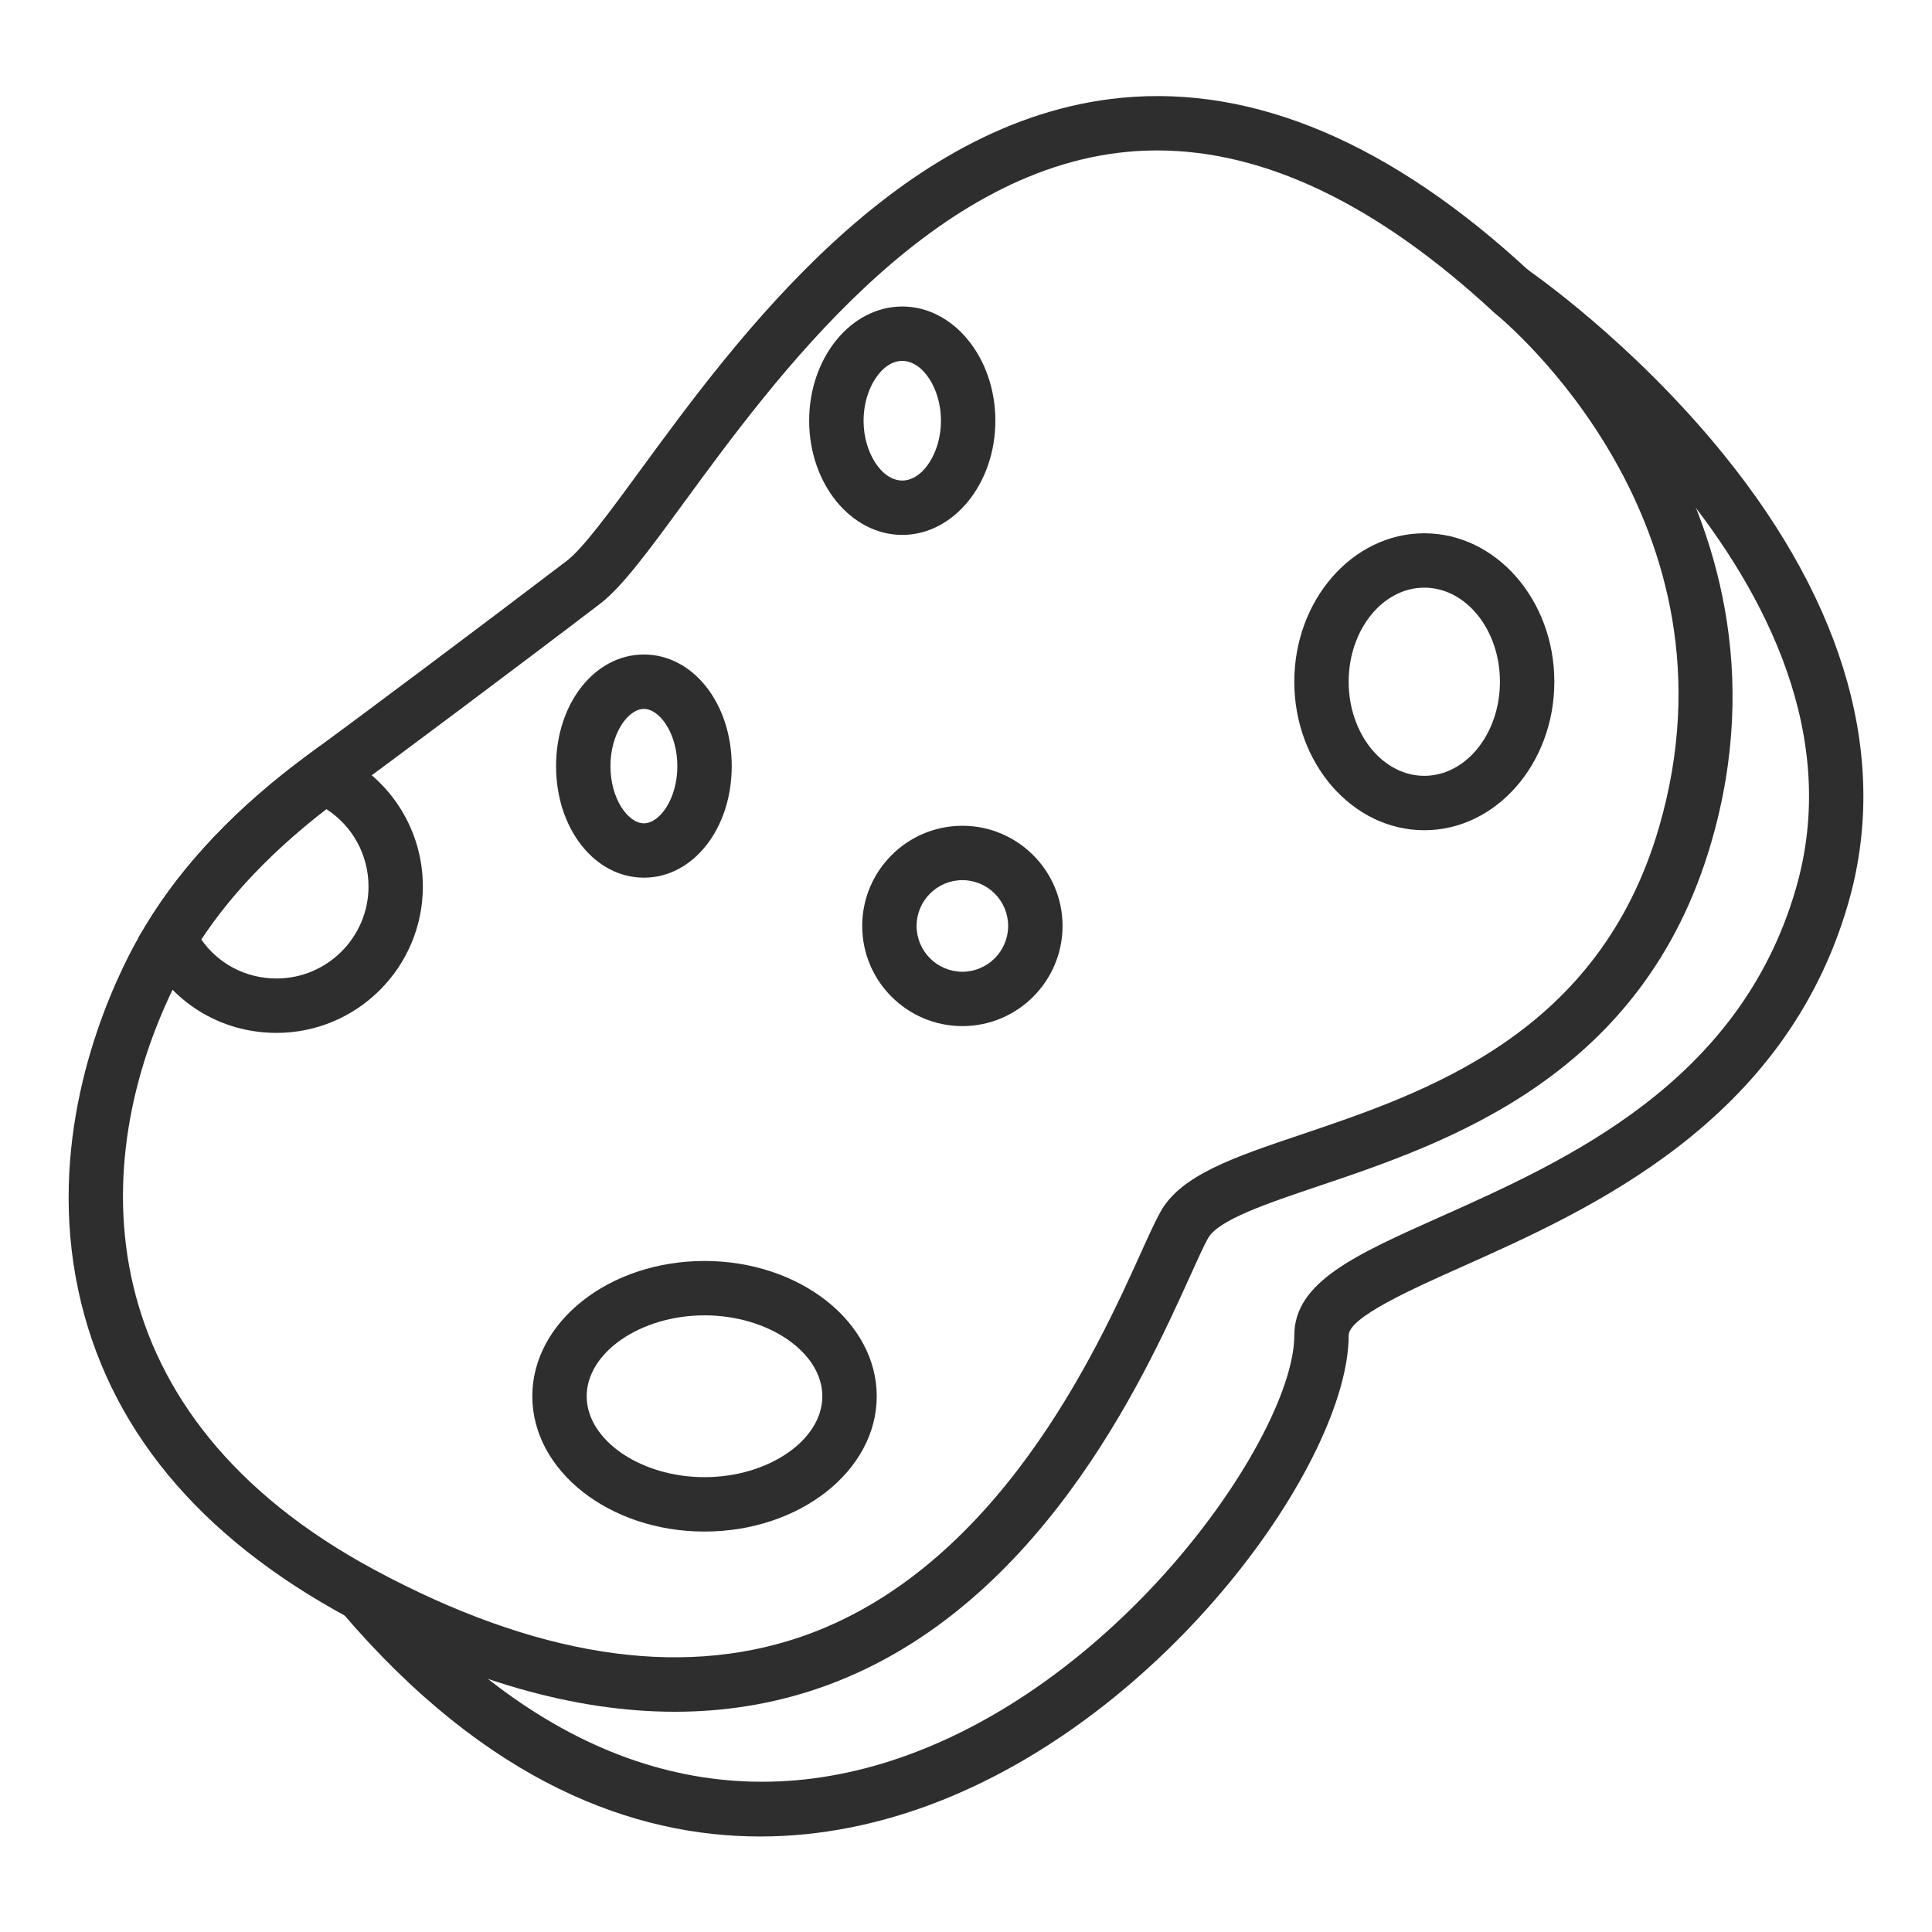
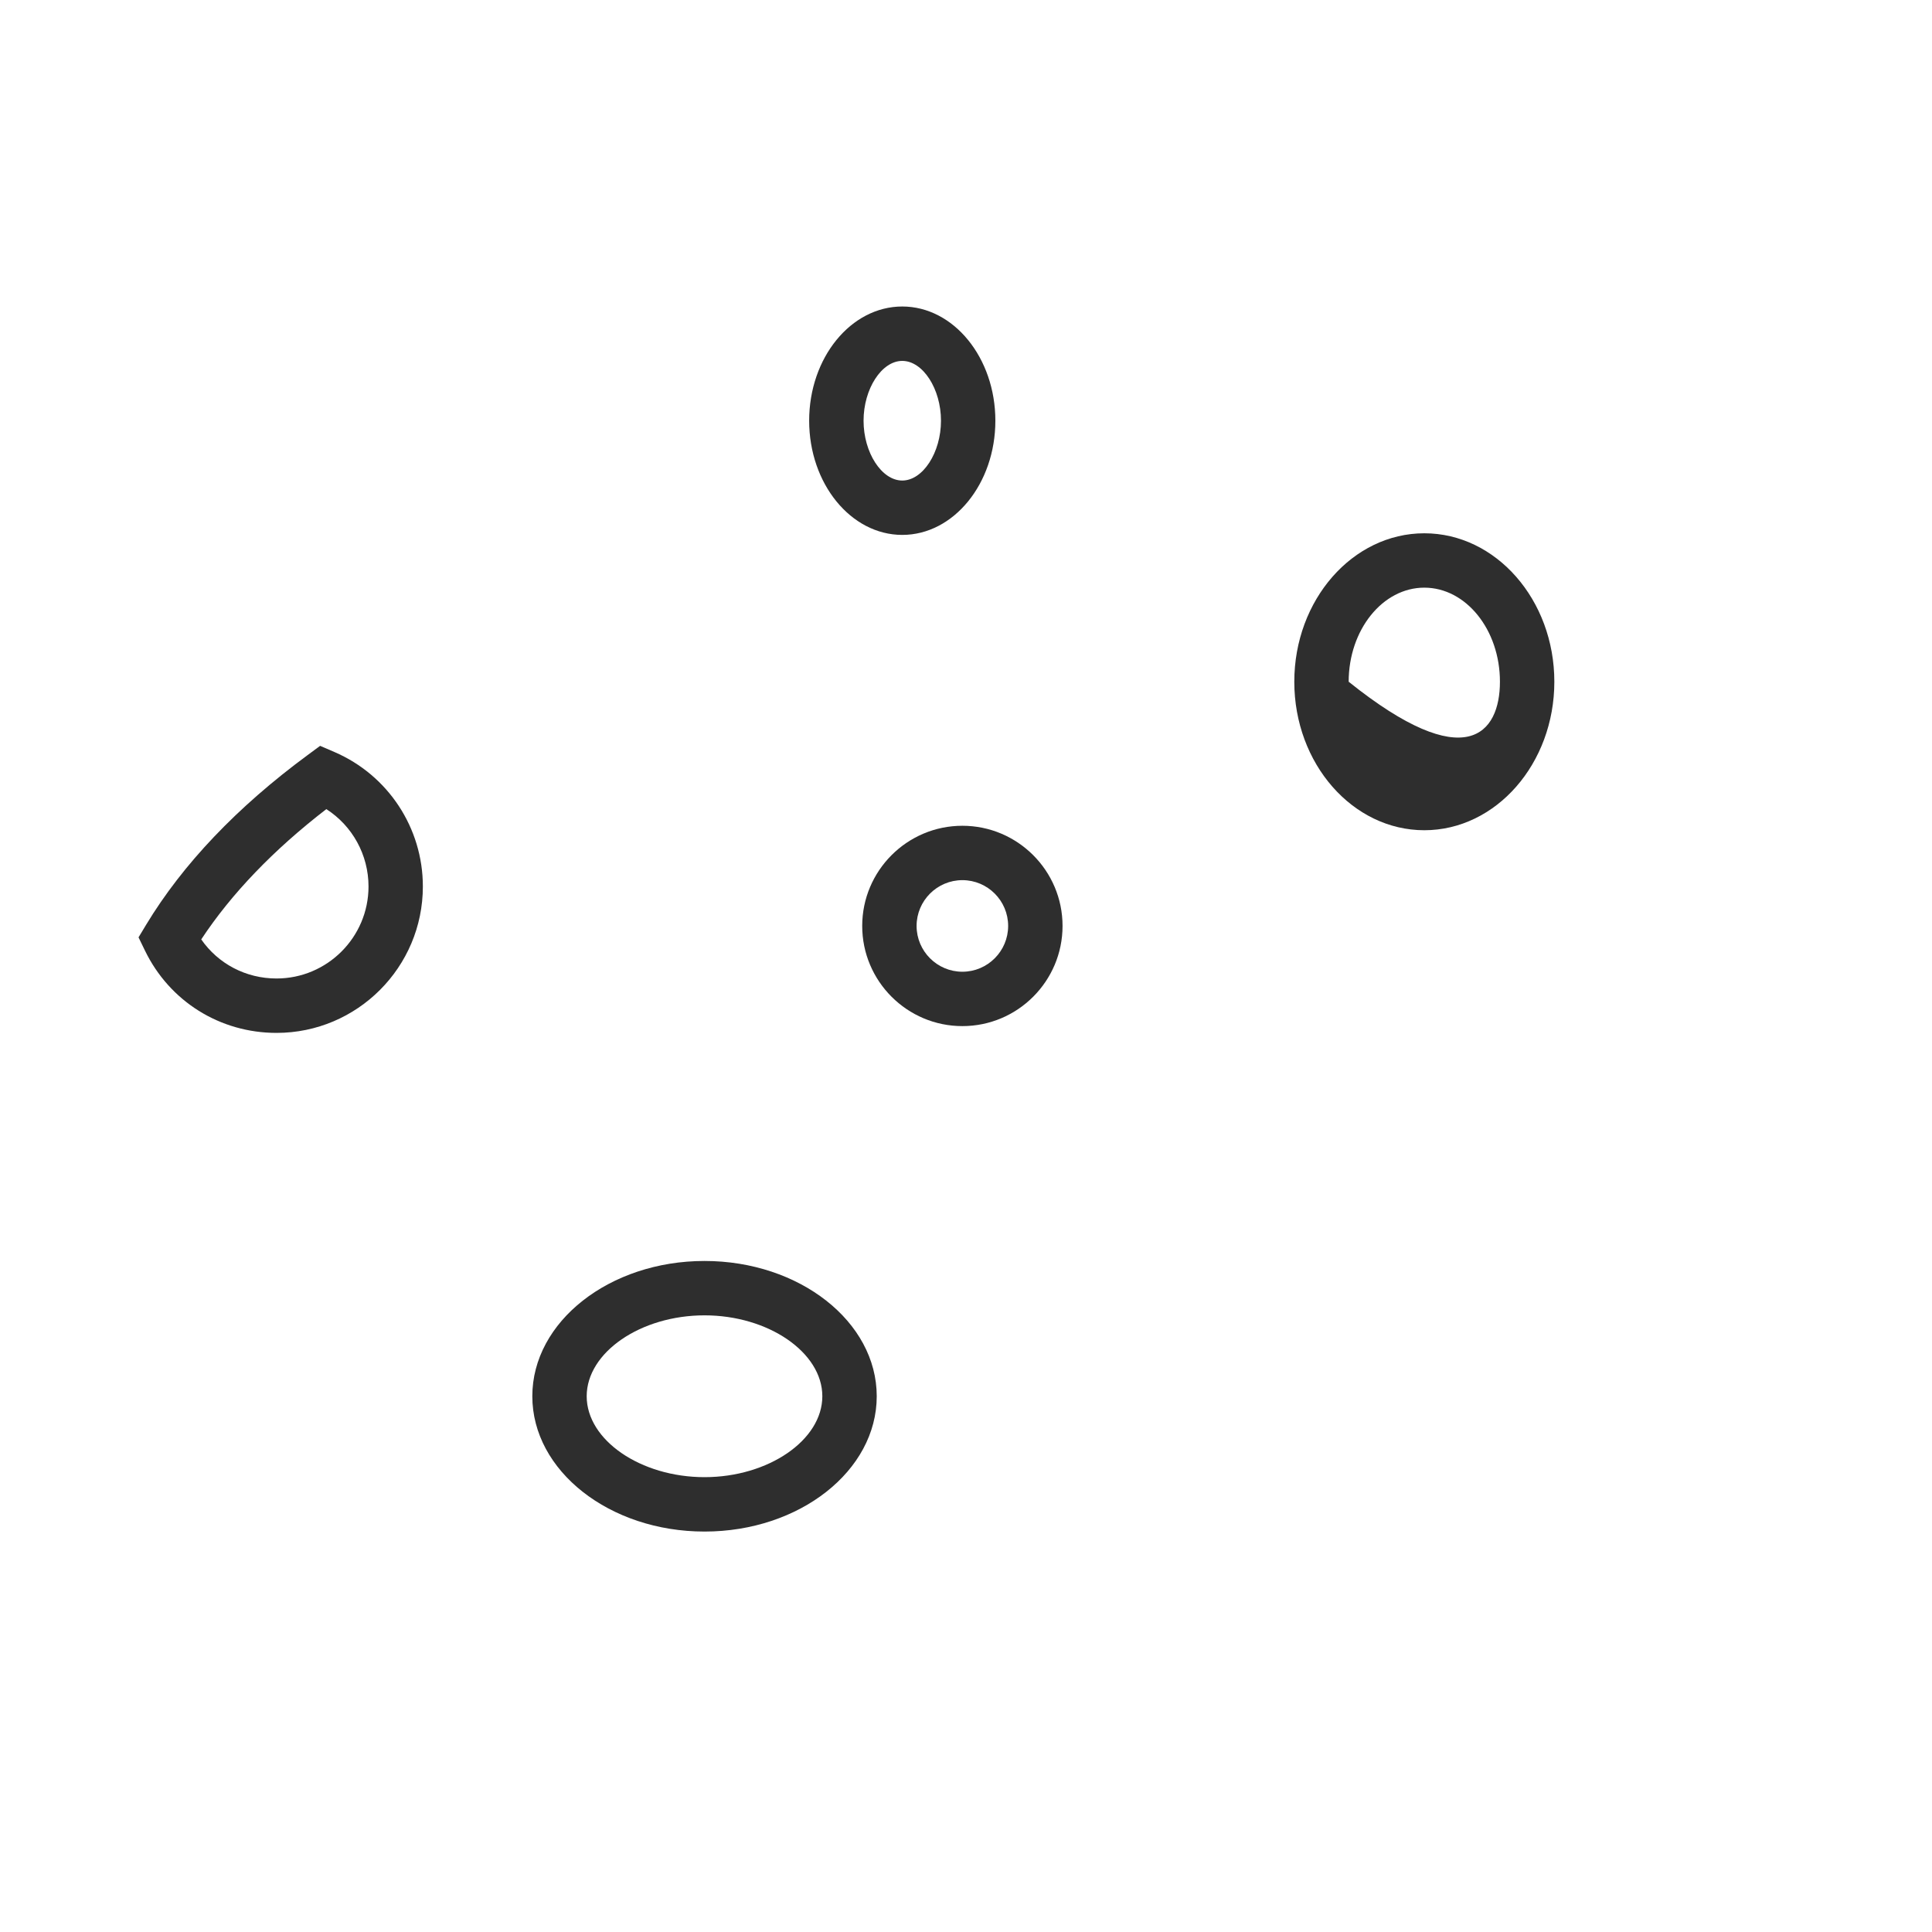
<svg xmlns="http://www.w3.org/2000/svg" version="1.0" preserveAspectRatio="xMidYMid meet" height="2000" viewBox="0 0 1500 1500" zoomAndPan="magnify" width="2000">
  <defs>
    <clipPath id="28c218c1b2">
      <path clip-rule="nonzero" d="M 53.277 74 L 1346 74 L 1346 1330 L 53.277 1330 Z M 53.277 74" />
    </clipPath>
    <clipPath id="94b110b066">
-       <path clip-rule="nonzero" d="M 264 208 L 1446.777 208 L 1446.777 1426 L 264 1426 Z M 264 208" />
-     </clipPath>
+       </clipPath>
  </defs>
  <g clip-path="url(#28c218c1b2)">
-     <path fill-rule="nonzero" fill-opacity="1" d="M 523.914 1329.008 C 445.945 1329.008 361.293 1304.664 270.961 1256.113 C 153.977 1193.234 83.258 1107.582 60.727 1001.504 C 37.059 889.984 75.227 790.941 100.066 741.824 C 104.312 733.508 108.754 725.668 113.566 717.832 C 141.938 670.91 184.086 626.625 238.781 586.305 C 280.934 555.363 375.949 484.297 440.047 435.418 C 452.672 425.797 473.445 397.406 497.504 364.551 C 571.965 262.828 696.57 92.59 870.945 75.91 C 974.039 66.027 1080.637 111.445 1187.715 210.836 C 1188.781 211.621 1405.527 389.652 1328.668 653.949 C 1275.895 835.859 1123.965 887.09 1023.418 920.988 C 983.555 934.422 945.91 947.117 937.918 961.355 C 934.629 967.191 929.926 977.621 923.961 990.816 C 888.43 1069.371 805.215 1253.348 634.32 1311.195 C 599.223 1323.062 562.387 1329.008 523.914 1329.008 Z M 898.465 116.801 C 890.605 116.801 882.77 117.172 874.953 117.91 C 719.453 132.781 601.836 293.461 531.555 389.457 C 503.426 427.887 483.113 455.645 465.629 468.973 C 401.355 518.004 306.035 589.285 263.754 620.289 C 213.566 657.281 175.16 697.496 149.602 739.801 C 145.289 746.809 141.391 753.711 137.668 760.961 C 65.449 903.68 67.758 1098.957 290.926 1218.902 C 415.117 1285.656 526.09 1303.227 620.758 1271.199 C 774.277 1219.207 852.199 1046.945 885.469 973.398 C 891.867 959.266 896.922 948.098 901.102 940.652 C 917.039 912.258 958.035 898.457 1009.918 880.949 C 1107.633 848.008 1241.469 802.875 1288.105 642.148 C 1357.016 405.285 1168.164 249.242 1160.086 242.734 C 1069.641 158.82 982.027 116.801 898.465 116.801 Z M 898.465 116.801" fill="#2e2e2e" />
-   </g>
-   <path fill-rule="nonzero" fill-opacity="1" d="M 1105.828 644.59 C 1050.156 644.59 1004.891 592.879 1004.891 529.301 C 1004.891 465.75 1050.176 414.039 1105.828 414.039 C 1161.5 414.039 1206.785 465.75 1206.785 529.301 C 1206.785 592.855 1161.5 644.59 1105.828 644.59 Z M 1105.828 456.254 C 1073.453 456.254 1047.105 489.023 1047.105 529.301 C 1047.105 569.582 1073.453 602.348 1105.828 602.348 C 1138.203 602.348 1164.547 569.582 1164.547 529.301 C 1164.57 489.023 1138.227 456.254 1105.828 456.254 Z M 1105.828 456.254" fill="#2e2e2e" />
+     </g>
+   <path fill-rule="nonzero" fill-opacity="1" d="M 1105.828 644.59 C 1050.156 644.59 1004.891 592.879 1004.891 529.301 C 1004.891 465.75 1050.176 414.039 1105.828 414.039 C 1161.5 414.039 1206.785 465.75 1206.785 529.301 C 1206.785 592.855 1161.5 644.59 1105.828 644.59 Z M 1105.828 456.254 C 1073.453 456.254 1047.105 489.023 1047.105 529.301 C 1138.203 602.348 1164.547 569.582 1164.547 529.301 C 1164.57 489.023 1138.227 456.254 1105.828 456.254 Z M 1105.828 456.254" fill="#2e2e2e" />
  <path fill-rule="nonzero" fill-opacity="1" d="M 546.992 1189.098 C 473.27 1189.098 413.289 1141.98 413.289 1084.043 C 413.289 1026.109 473.27 979.016 546.992 979.016 C 620.715 979.016 680.695 1026.129 680.695 1084.043 C 680.695 1141.961 620.715 1189.098 546.992 1189.098 Z M 546.992 1021.23 C 497.395 1021.23 455.504 1049.992 455.504 1084.043 C 455.504 1118.098 497.395 1146.859 546.992 1146.859 C 596.566 1146.859 638.457 1118.098 638.457 1084.043 C 638.457 1050.016 596.566 1021.23 546.992 1021.23 Z M 546.992 1021.23" fill="#2e2e2e" />
  <path fill-rule="nonzero" fill-opacity="1" d="M 700.512 415.301 C 660.645 415.301 628.227 375.523 628.227 326.621 C 628.227 277.742 660.645 237.965 700.512 237.965 C 740.375 237.965 772.797 277.742 772.797 326.621 C 772.816 375.543 740.375 415.301 700.512 415.301 Z M 700.512 280.203 C 684.508 280.203 670.465 301.91 670.465 326.645 C 670.465 351.379 684.508 373.086 700.512 373.086 C 716.512 373.086 730.578 351.379 730.578 326.645 C 730.578 301.91 716.535 280.203 700.512 280.203 Z M 700.512 280.203" fill="#2e2e2e" />
  <path fill-rule="nonzero" fill-opacity="1" d="M 747.191 796.668 C 704.297 796.668 669.418 761.789 669.418 718.898 C 669.418 676.004 704.297 641.125 747.191 641.125 C 790.062 641.125 824.961 676.004 824.961 718.898 C 824.961 761.789 790.062 796.668 747.191 796.668 Z M 747.191 683.344 C 727.594 683.344 711.637 699.301 711.637 718.898 C 711.637 738.492 727.594 754.453 747.191 754.453 C 766.785 754.453 782.723 738.492 782.723 718.898 C 782.723 699.281 766.785 683.344 747.191 683.344 Z M 747.191 683.344" fill="#2e2e2e" />
-   <path fill-rule="nonzero" fill-opacity="1" d="M 499.922 681.426 C 461.688 681.426 431.727 643.367 431.727 594.793 C 431.727 546.219 461.688 508.16 499.922 508.16 C 538.152 508.16 568.113 546.219 568.113 594.793 C 568.113 643.367 538.152 681.426 499.922 681.426 Z M 499.922 550.422 C 487.66 550.422 473.945 569.406 473.945 594.816 C 473.945 620.223 487.66 639.211 499.922 639.211 C 512.18 639.211 525.895 620.223 525.895 594.816 C 525.871 569.387 512.18 550.422 499.922 550.422 Z M 499.922 550.422" fill="#2e2e2e" />
  <path fill-rule="nonzero" fill-opacity="1" d="M 214.68 801.938 C 170.785 801.938 131.66 777.465 112.566 738.078 L 107.559 727.758 L 113.48 717.941 C 141.914 670.91 184.086 626.605 238.781 586.281 L 248.535 579.074 L 259.66 583.863 C 301.355 601.848 328.309 642.824 328.309 688.242 C 328.332 750.945 277.34 801.938 214.68 801.938 Z M 156.242 729.348 C 169.391 748.289 190.902 759.699 214.68 759.699 C 254.066 759.699 286.113 727.648 286.113 688.262 C 286.113 663.684 273.574 641.168 253.367 628.191 C 212.238 659.914 179.645 693.883 156.242 729.348 Z M 156.242 729.348" fill="#2e2e2e" />
  <g clip-path="url(#94b110b066)">
    <path fill-rule="nonzero" fill-opacity="1" d="M 590.168 1425.852 C 492.91 1425.852 378.668 1384.898 264.887 1251.172 L 297.043 1223.801 C 419.492 1367.695 560.949 1415.531 706.129 1362.125 C 878.719 1298.633 1004.891 1110.543 1004.891 1036.797 C 1004.891 995.41 1052.246 974.246 1117.801 944.961 C 1215.996 901.09 1350.465 840.996 1394.27 690.094 C 1462.941 454.012 1164.438 245.781 1161.434 243.711 L 1185.32 208.875 C 1188.629 211.141 1267.422 265.551 1338.055 352.641 C 1433.57 470.387 1467.035 591.137 1434.809 701.871 C 1385.562 871.59 1234.809 938.953 1135.023 983.52 C 1095.855 1001.027 1047.105 1022.797 1047.105 1036.797 C 1047.105 1133.121 906.934 1333.254 720.691 1401.75 C 682.852 1415.684 638.609 1425.852 590.168 1425.852 Z M 590.168 1425.852" fill="#2e2e2e" />
  </g>
</svg>